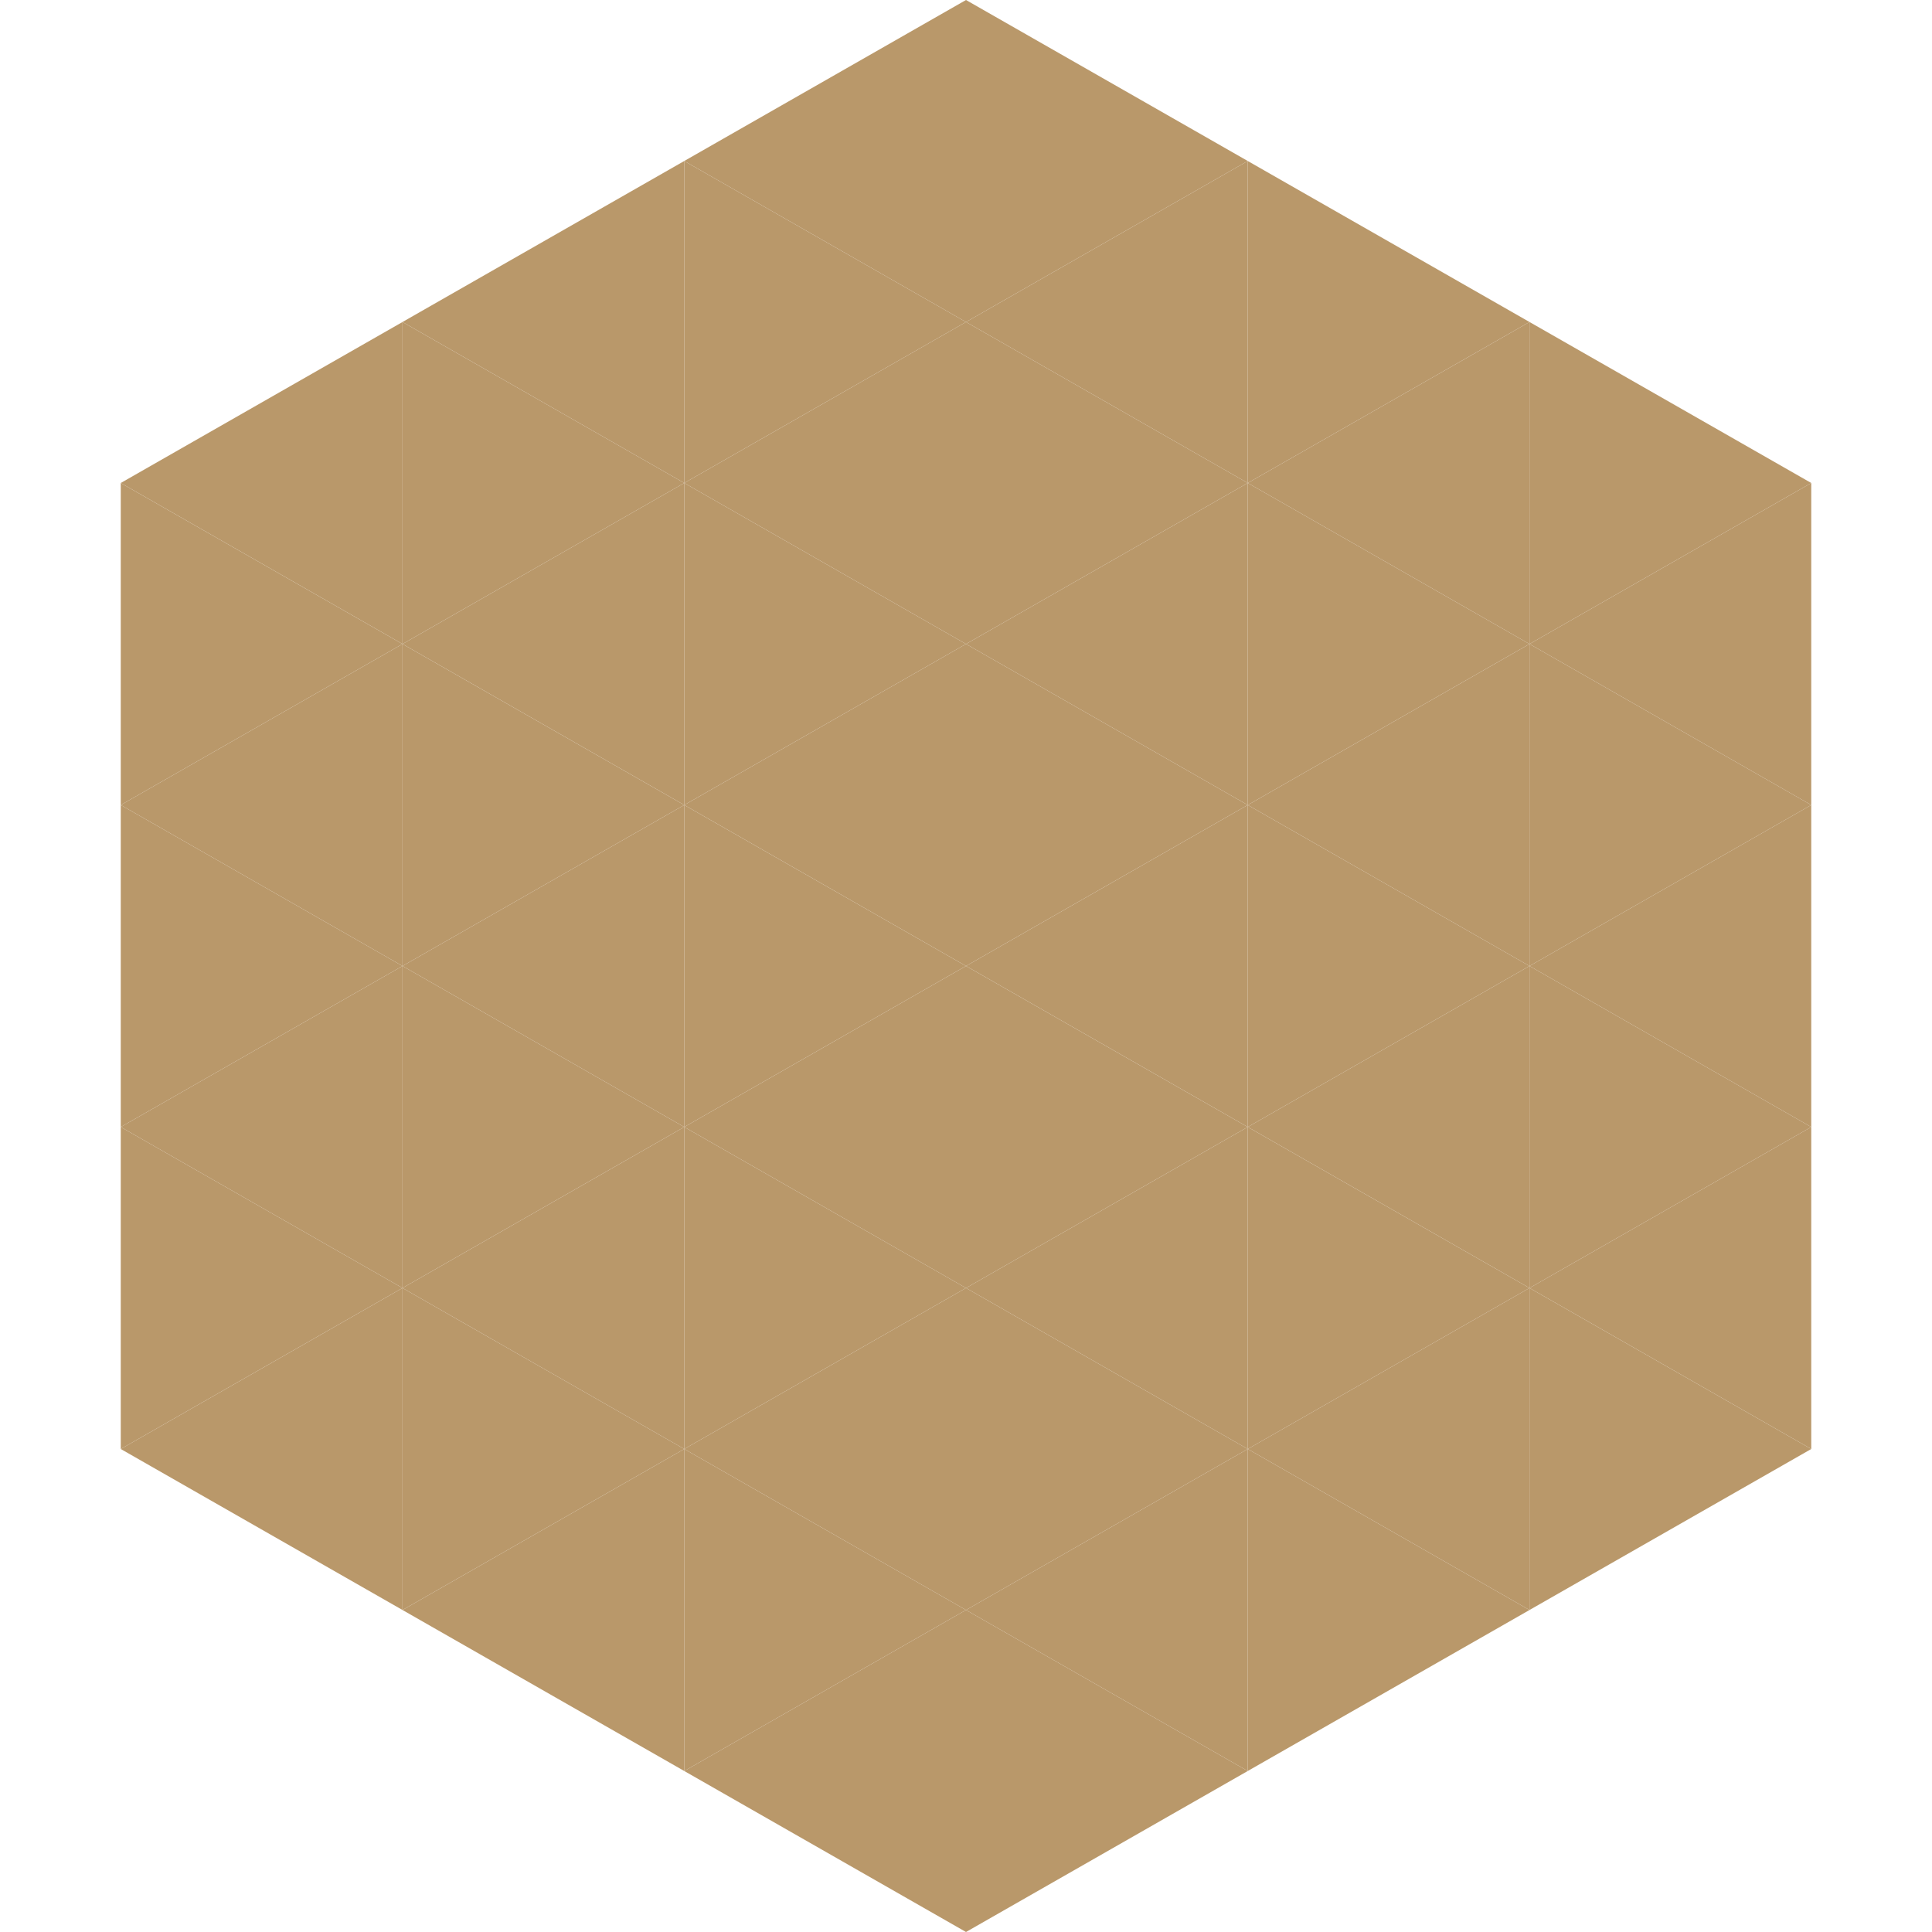
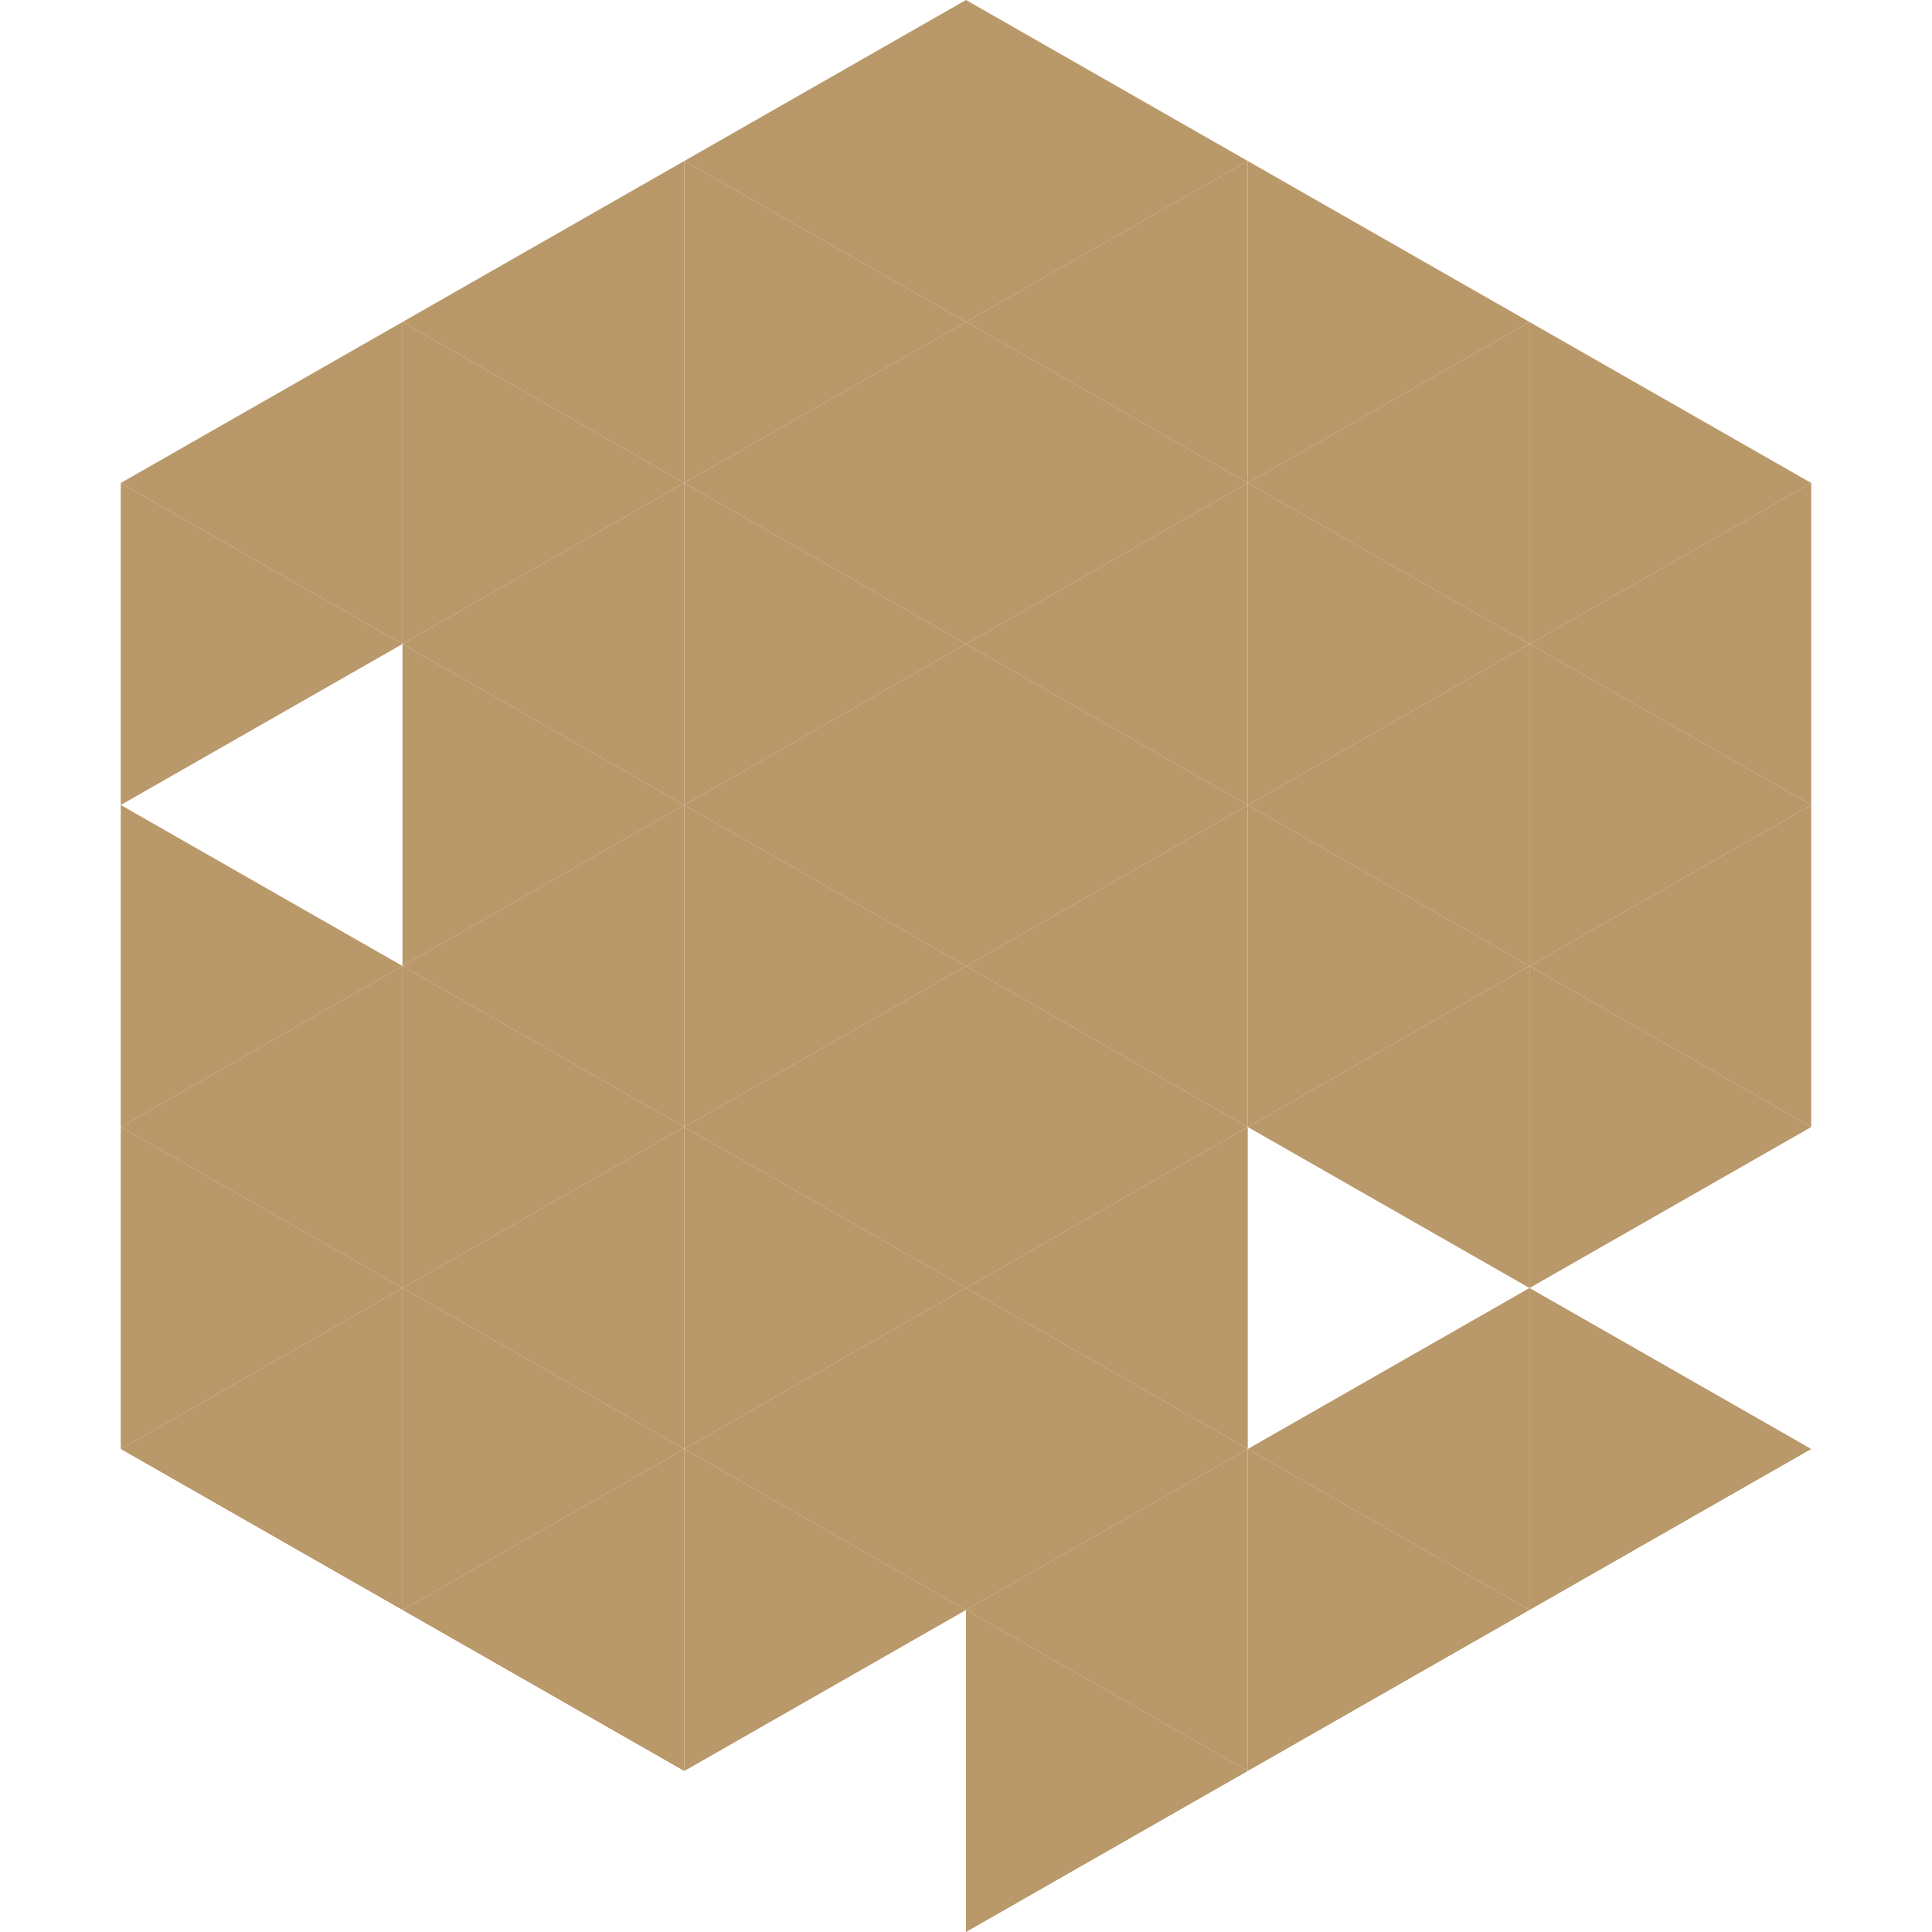
<svg xmlns="http://www.w3.org/2000/svg" width="240" height="240">
  <polygon points="50,40 15,60 50,80" style="fill:rgb(185,152,106)" />
  <polygon points="190,40 225,60 190,80" style="fill:rgb(185,152,106)" />
  <polygon points="15,60 50,80 15,100" style="fill:rgb(185,152,106)" />
  <polygon points="225,60 190,80 225,100" style="fill:rgb(185,152,106)" />
-   <polygon points="50,80 15,100 50,120" style="fill:rgb(185,152,106)" />
  <polygon points="190,80 225,100 190,120" style="fill:rgb(185,152,106)" />
  <polygon points="15,100 50,120 15,140" style="fill:rgb(185,152,106)" />
  <polygon points="225,100 190,120 225,140" style="fill:rgb(185,152,106)" />
  <polygon points="50,120 15,140 50,160" style="fill:rgb(185,152,106)" />
  <polygon points="190,120 225,140 190,160" style="fill:rgb(185,152,106)" />
  <polygon points="15,140 50,160 15,180" style="fill:rgb(185,152,106)" />
-   <polygon points="225,140 190,160 225,180" style="fill:rgb(185,152,106)" />
  <polygon points="50,160 15,180 50,200" style="fill:rgb(185,152,106)" />
  <polygon points="190,160 225,180 190,200" style="fill:rgb(185,152,106)" />
  <polygon points="15,180 50,200 15,220" style="fill:rgb(255,255,255); fill-opacity:0" />
  <polygon points="225,180 190,200 225,220" style="fill:rgb(255,255,255); fill-opacity:0" />
-   <polygon points="50,0 85,20 50,40" style="fill:rgb(255,255,255); fill-opacity:0" />
  <polygon points="190,0 155,20 190,40" style="fill:rgb(255,255,255); fill-opacity:0" />
  <polygon points="85,20 50,40 85,60" style="fill:rgb(185,152,106)" />
  <polygon points="155,20 190,40 155,60" style="fill:rgb(185,152,106)" />
  <polygon points="50,40 85,60 50,80" style="fill:rgb(185,152,106)" />
  <polygon points="190,40 155,60 190,80" style="fill:rgb(185,152,106)" />
  <polygon points="85,60 50,80 85,100" style="fill:rgb(185,152,106)" />
  <polygon points="155,60 190,80 155,100" style="fill:rgb(185,152,106)" />
  <polygon points="50,80 85,100 50,120" style="fill:rgb(185,152,106)" />
  <polygon points="190,80 155,100 190,120" style="fill:rgb(185,152,106)" />
  <polygon points="85,100 50,120 85,140" style="fill:rgb(185,152,106)" />
  <polygon points="155,100 190,120 155,140" style="fill:rgb(185,152,106)" />
  <polygon points="50,120 85,140 50,160" style="fill:rgb(185,152,106)" />
  <polygon points="190,120 155,140 190,160" style="fill:rgb(185,152,106)" />
  <polygon points="85,140 50,160 85,180" style="fill:rgb(185,152,106)" />
-   <polygon points="155,140 190,160 155,180" style="fill:rgb(185,152,106)" />
  <polygon points="50,160 85,180 50,200" style="fill:rgb(185,152,106)" />
  <polygon points="190,160 155,180 190,200" style="fill:rgb(185,152,106)" />
  <polygon points="85,180 50,200 85,220" style="fill:rgb(185,152,106)" />
  <polygon points="155,180 190,200 155,220" style="fill:rgb(185,152,106)" />
  <polygon points="120,0 85,20 120,40" style="fill:rgb(185,152,106)" />
  <polygon points="120,0 155,20 120,40" style="fill:rgb(185,152,106)" />
  <polygon points="85,20 120,40 85,60" style="fill:rgb(185,152,106)" />
  <polygon points="155,20 120,40 155,60" style="fill:rgb(185,152,106)" />
  <polygon points="120,40 85,60 120,80" style="fill:rgb(185,152,106)" />
  <polygon points="120,40 155,60 120,80" style="fill:rgb(185,152,106)" />
  <polygon points="85,60 120,80 85,100" style="fill:rgb(185,152,106)" />
  <polygon points="155,60 120,80 155,100" style="fill:rgb(185,152,106)" />
  <polygon points="120,80 85,100 120,120" style="fill:rgb(185,152,106)" />
  <polygon points="120,80 155,100 120,120" style="fill:rgb(185,152,106)" />
  <polygon points="85,100 120,120 85,140" style="fill:rgb(185,152,106)" />
  <polygon points="155,100 120,120 155,140" style="fill:rgb(185,152,106)" />
  <polygon points="120,120 85,140 120,160" style="fill:rgb(185,152,106)" />
  <polygon points="120,120 155,140 120,160" style="fill:rgb(185,152,106)" />
  <polygon points="85,140 120,160 85,180" style="fill:rgb(185,152,106)" />
  <polygon points="155,140 120,160 155,180" style="fill:rgb(185,152,106)" />
  <polygon points="120,160 85,180 120,200" style="fill:rgb(185,152,106)" />
  <polygon points="120,160 155,180 120,200" style="fill:rgb(185,152,106)" />
  <polygon points="85,180 120,200 85,220" style="fill:rgb(185,152,106)" />
  <polygon points="155,180 120,200 155,220" style="fill:rgb(185,152,106)" />
-   <polygon points="120,200 85,220 120,240" style="fill:rgb(185,152,106)" />
  <polygon points="120,200 155,220 120,240" style="fill:rgb(185,152,106)" />
  <polygon points="85,220 120,240 85,260" style="fill:rgb(255,255,255); fill-opacity:0" />
  <polygon points="155,220 120,240 155,260" style="fill:rgb(255,255,255); fill-opacity:0" />
</svg>